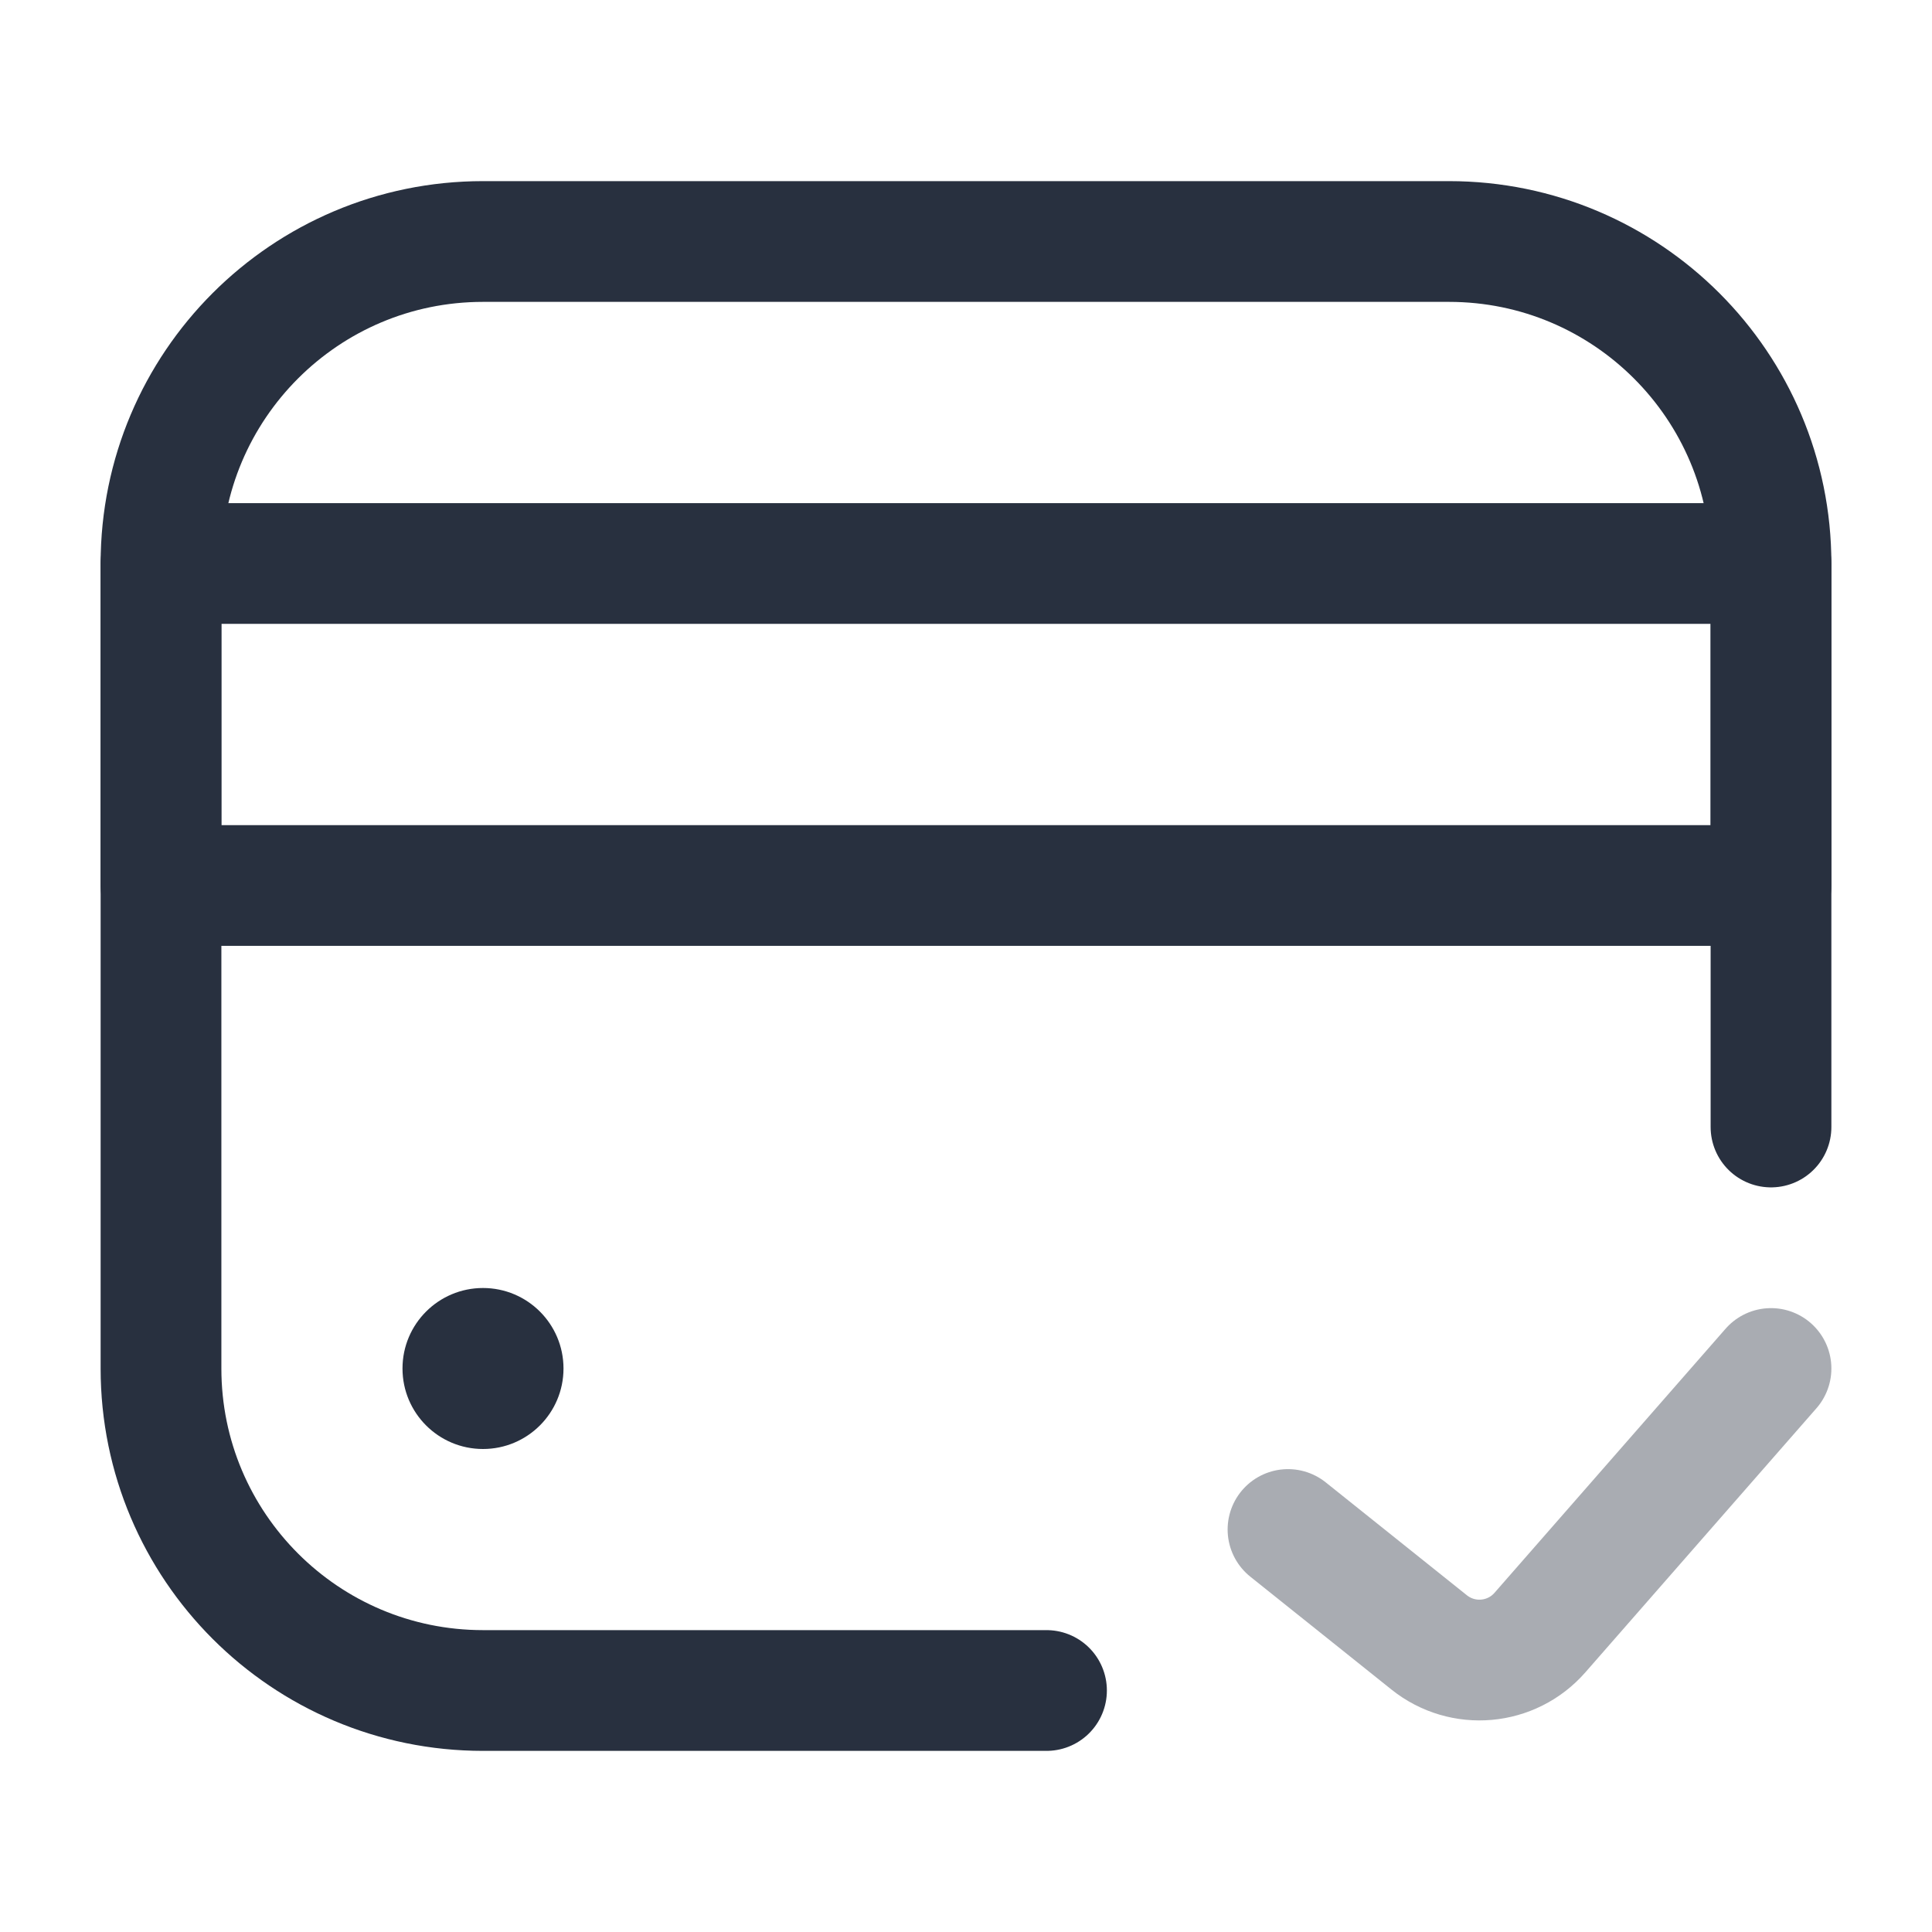
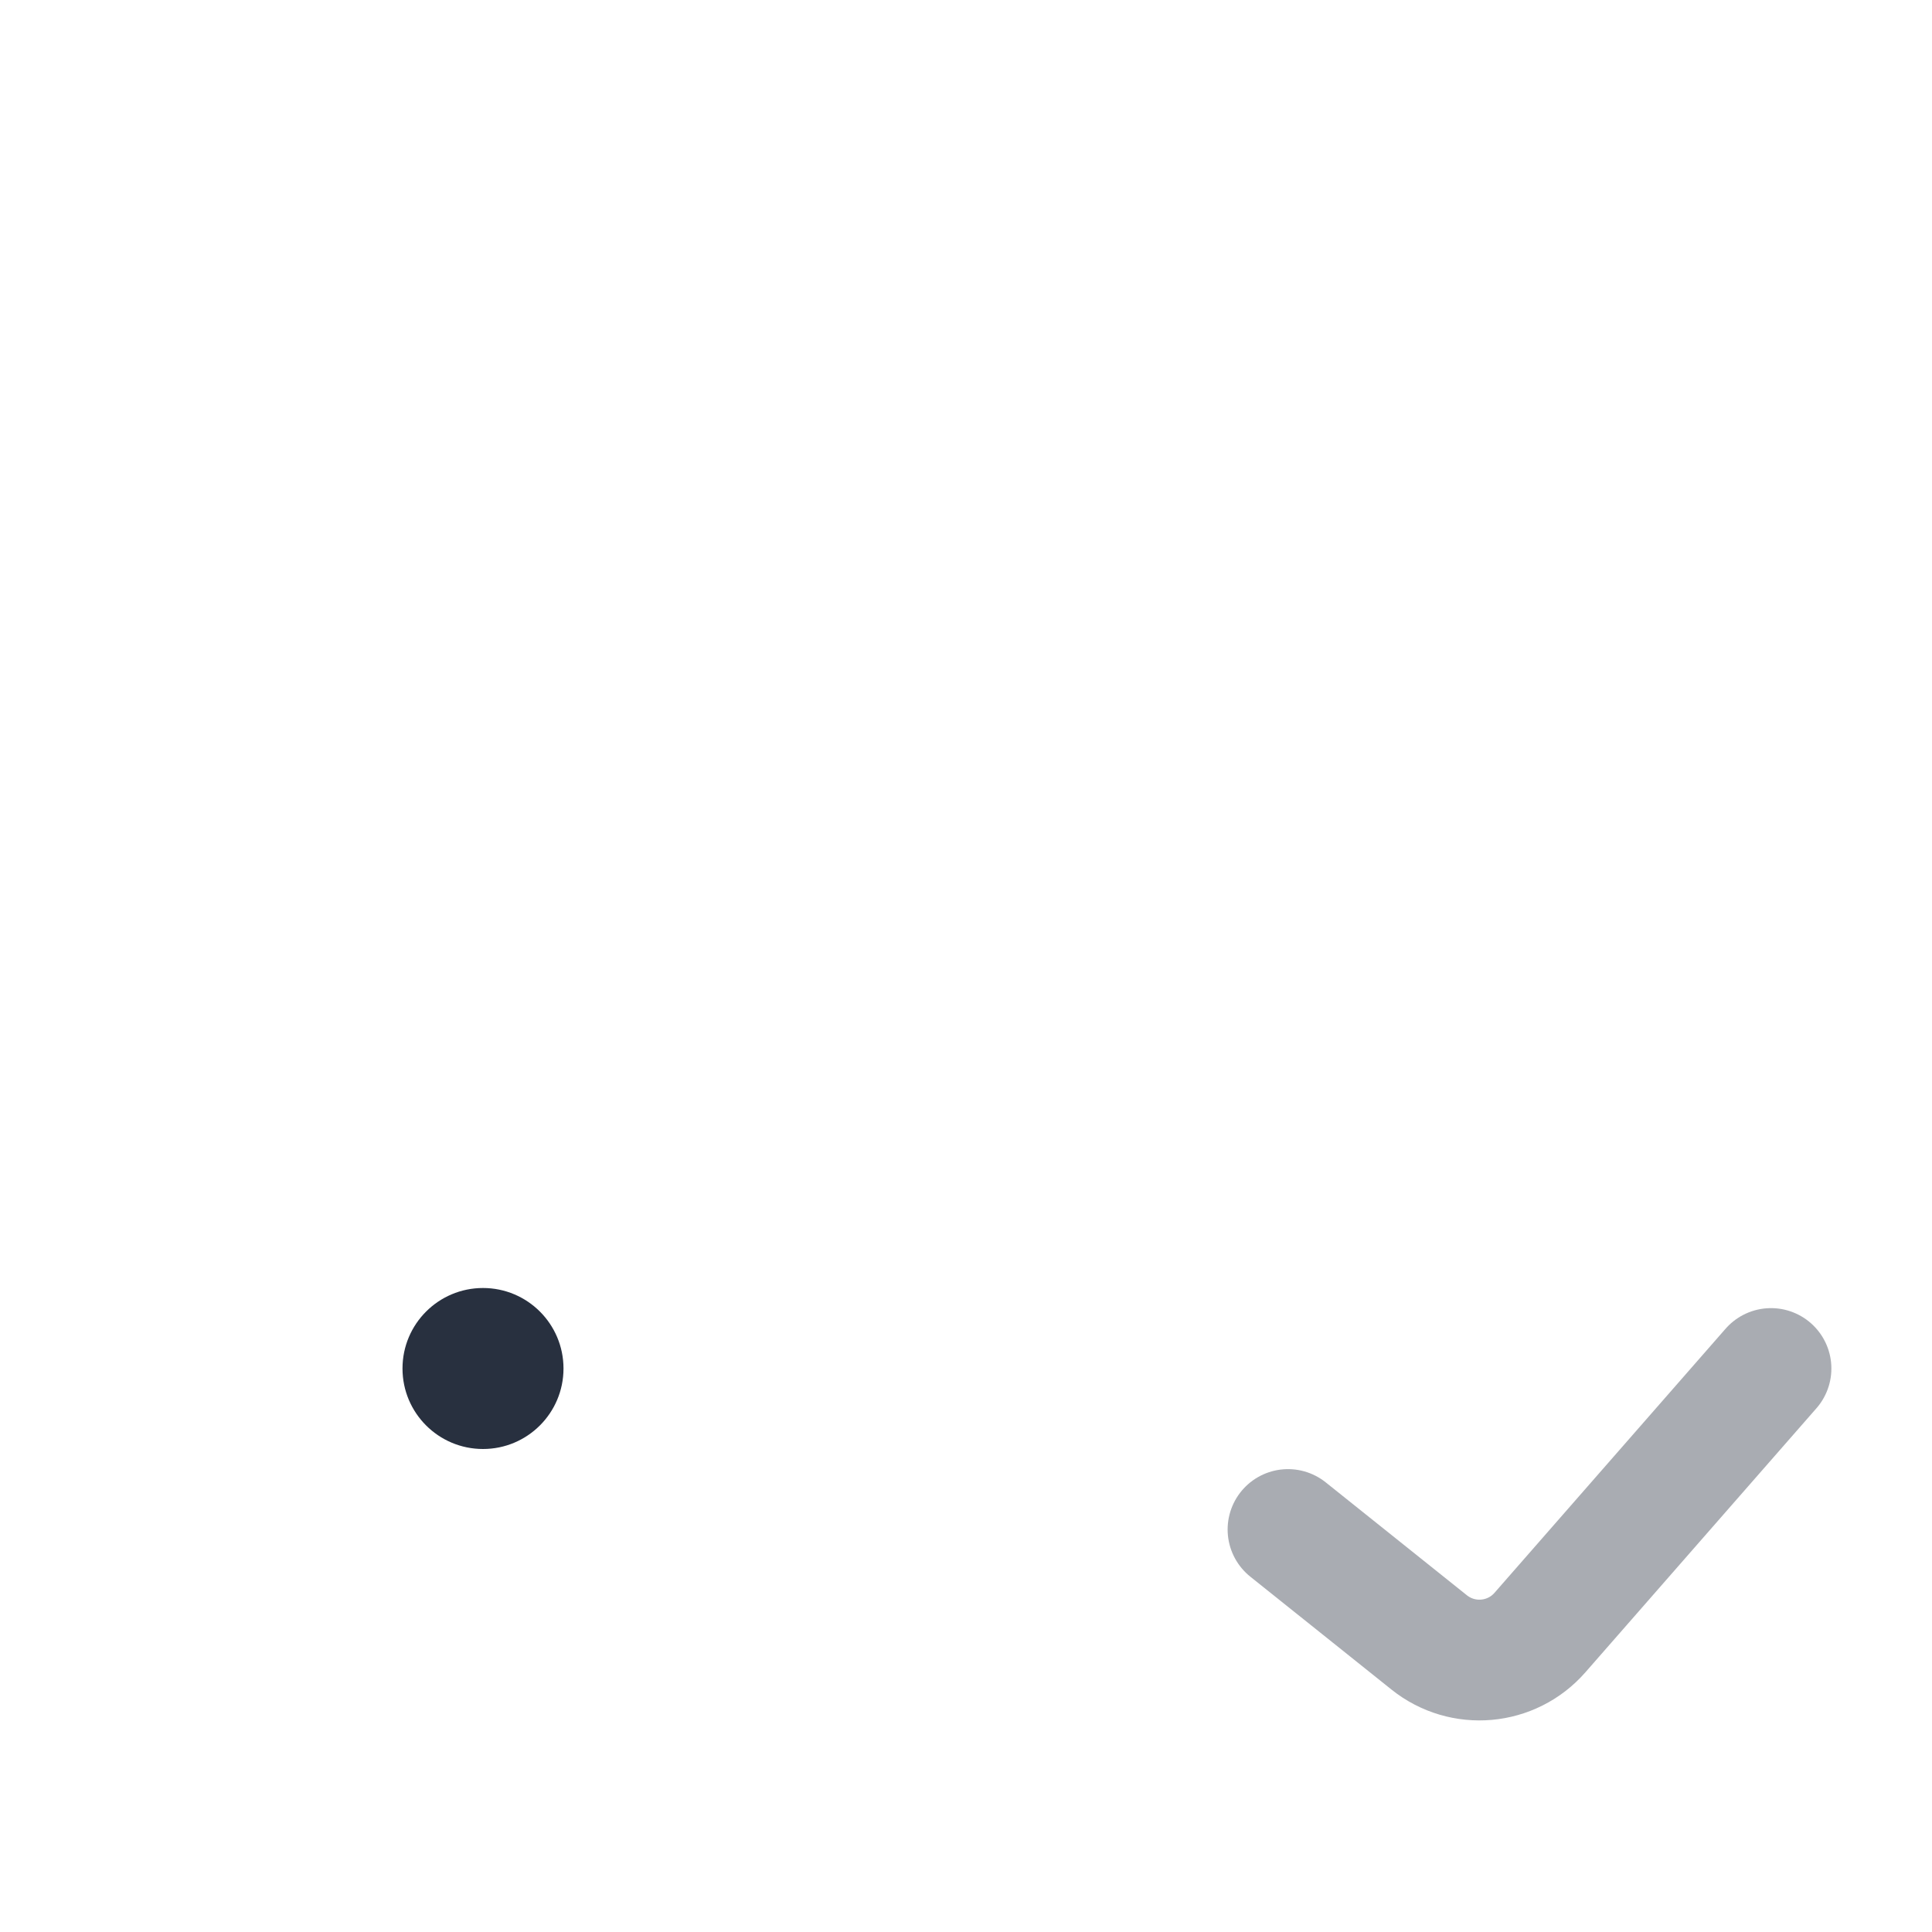
<svg xmlns="http://www.w3.org/2000/svg" width="24" height="24" viewBox="0 0 24 24" fill="none">
-   <path d="M13 21L6 21C3.791 21 2 19.209 2 17L2 7C2 4.791 3.791 3 6 3L18 3C20.209 3 22 4.791 22 7L22 14" stroke="#28303F" stroke-width="1.5" stroke-linecap="round" />
  <circle cx="6" cy="17" r="1" fill="#28303F" />
-   <path d="M2 7L22 7L22 11L2 11L2 7Z" stroke="#28303F" stroke-width="1.5" stroke-linecap="round" stroke-linejoin="round" />
  <path opacity="0.4" d="M16 19L17.753 20.402C18.171 20.737 18.778 20.683 19.13 20.28L22 17" stroke="#28303F" stroke-width="1.5" stroke-linecap="round" stroke-linejoin="round" />
</svg>